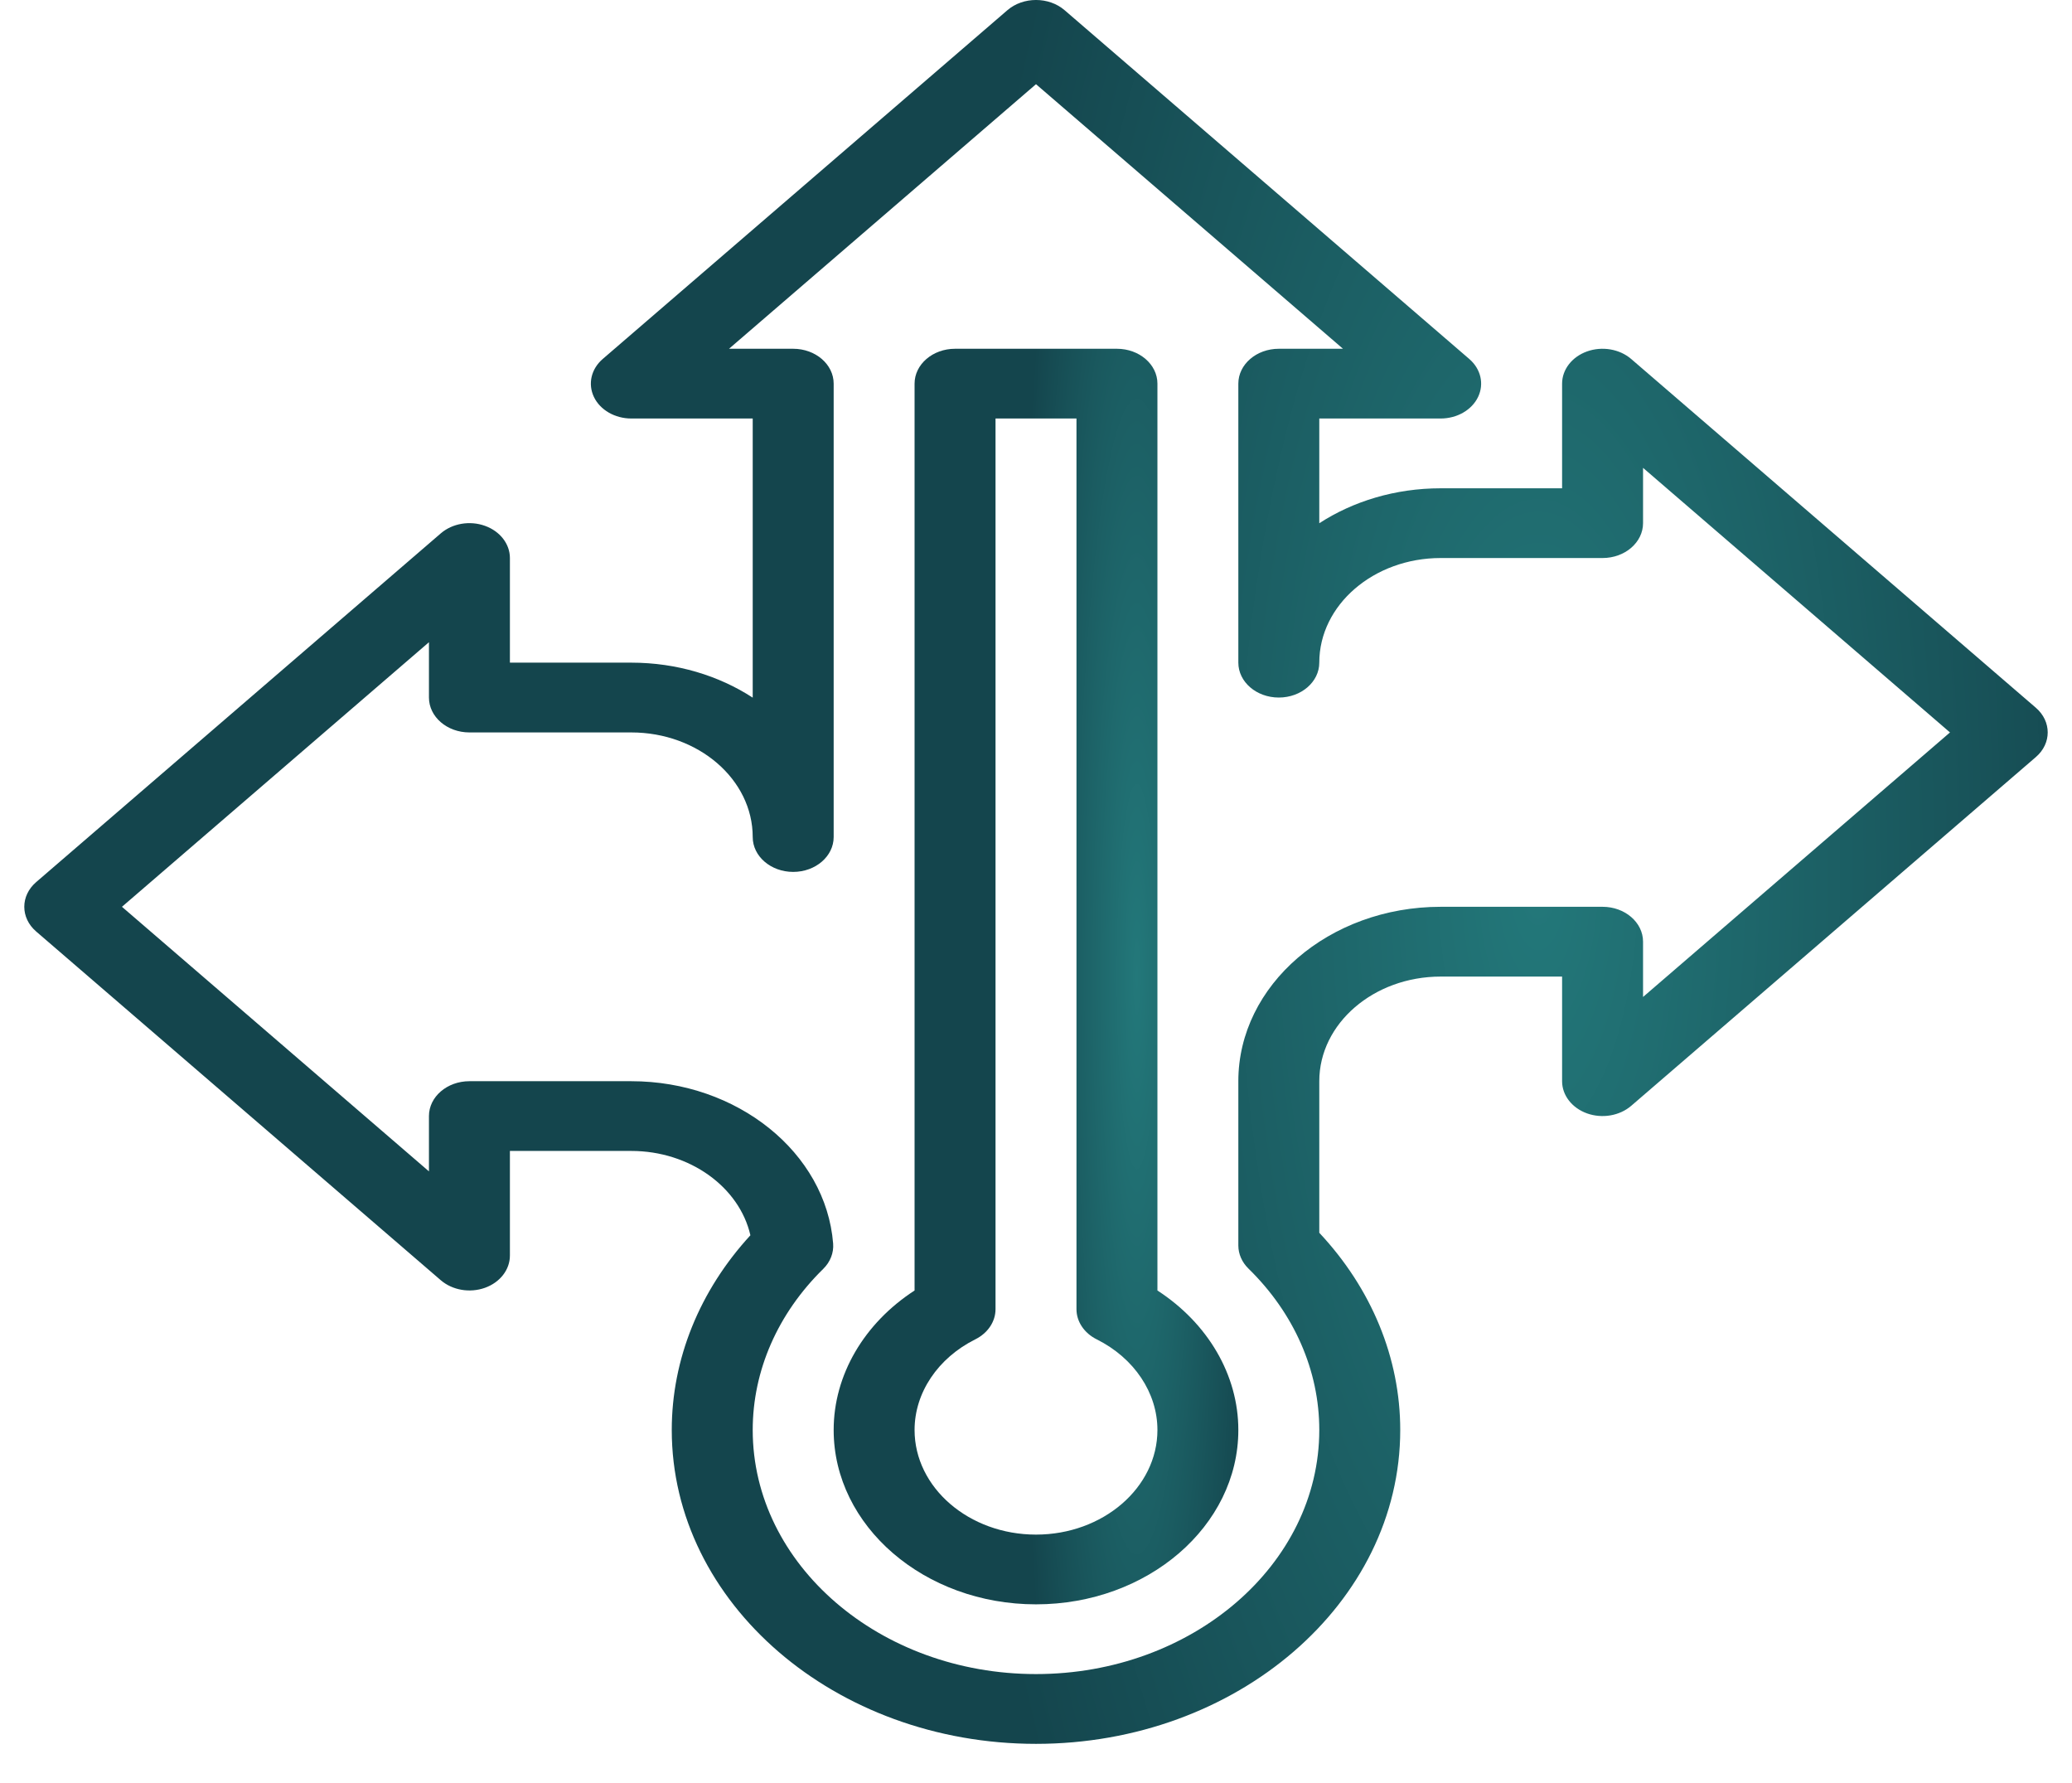
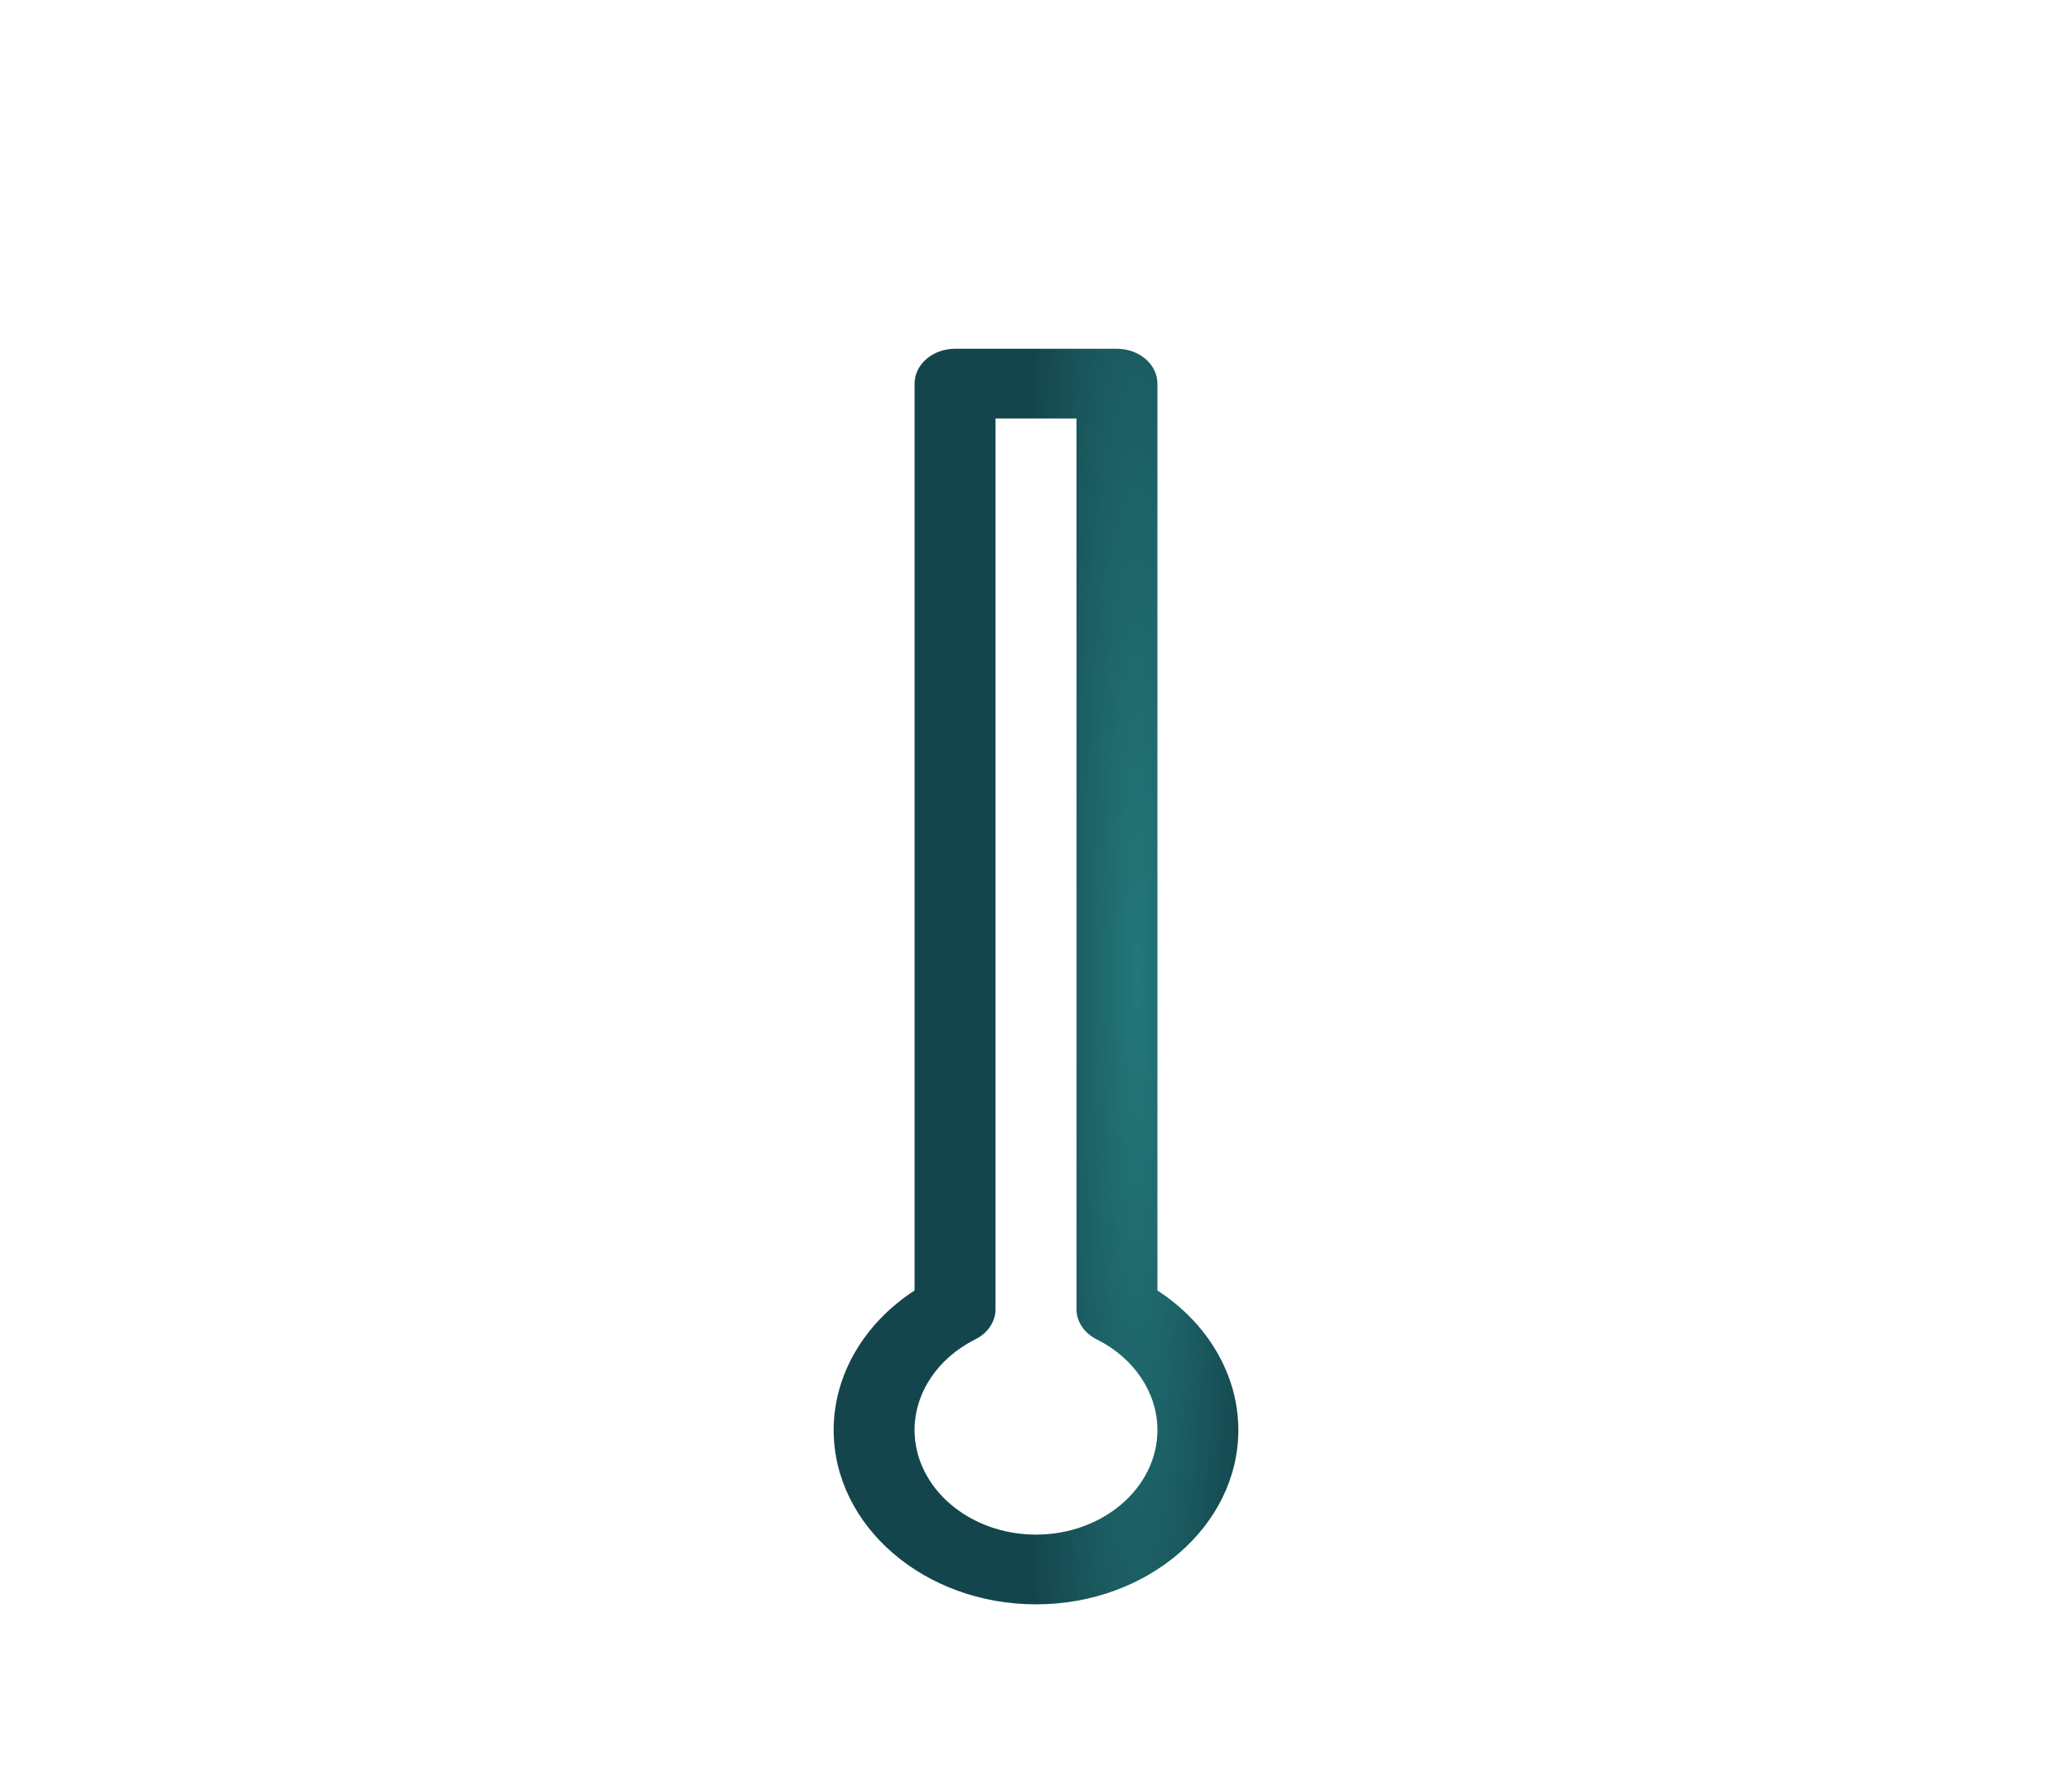
<svg xmlns="http://www.w3.org/2000/svg" width="43" height="37" viewBox="0 0 43 37" fill="none">
  <path d="M21.5 33.29C19.184 33.29 17.301 31.667 17.301 29.672C17.301 28.53 17.934 27.456 18.98 26.778V7.961C18.98 7.561 19.356 7.237 19.82 7.237H23.18C23.643 7.237 24.02 7.561 24.02 7.961V26.778C25.066 27.456 25.699 28.53 25.699 29.672C25.699 31.667 23.815 33.29 21.5 33.29ZM20.66 8.684V27.165C20.66 27.423 20.5 27.662 20.241 27.791C19.463 28.179 18.98 28.9 18.98 29.672C18.98 30.869 20.111 31.843 21.5 31.843C22.889 31.843 24.02 30.869 24.02 29.672C24.02 28.9 23.537 28.179 22.759 27.791C22.5 27.662 22.34 27.423 22.34 27.165V8.684H20.66Z" fill="url(#paint0_radial_299_2113)" />
-   <path d="M21.5 36.185C17.332 36.185 13.941 33.263 13.941 29.672C13.941 28.202 14.518 26.78 15.573 25.632C15.344 24.631 14.314 23.882 13.101 23.882H10.582V26.053C10.582 26.346 10.377 26.61 10.064 26.722C9.75 26.834 9.389 26.772 9.148 26.565L0.75 19.328C0.422 19.045 0.422 18.587 0.75 18.304L9.148 11.067C9.389 10.86 9.75 10.798 10.064 10.911C10.377 11.023 10.582 11.286 10.582 11.579V13.75H13.101C14.046 13.75 14.919 14.02 15.621 14.476V8.684H13.101C12.762 8.684 12.456 8.508 12.326 8.238C12.196 7.967 12.268 7.656 12.508 7.449L20.906 0.212C21.234 -0.071 21.766 -0.071 22.094 0.212L30.492 7.449C30.732 7.656 30.804 7.967 30.674 8.238C30.544 8.508 30.238 8.684 29.898 8.684H27.379V10.857C28.081 10.402 28.954 10.132 29.898 10.132H32.418V7.961C32.418 7.668 32.623 7.404 32.936 7.292C33.25 7.18 33.611 7.242 33.852 7.449L42.25 14.686C42.578 14.969 42.578 15.427 42.25 15.709L33.852 22.946C33.611 23.153 33.25 23.215 32.936 23.103C32.623 22.991 32.418 22.727 32.418 22.435V20.264H29.898C28.509 20.264 27.379 21.238 27.379 22.435V25.58C28.464 26.737 29.059 28.179 29.059 29.672C29.059 33.263 25.668 36.185 21.5 36.185ZM9.742 22.435H13.101C15.3 22.435 17.14 23.915 17.29 25.804C17.305 25.996 17.231 26.186 17.083 26.331C16.14 27.256 15.621 28.442 15.621 29.672C15.621 32.465 18.258 34.737 21.5 34.737C24.742 34.737 27.379 32.465 27.379 29.672C27.379 28.438 26.857 27.249 25.909 26.323C25.774 26.191 25.699 26.02 25.699 25.844V22.435C25.699 20.439 27.583 18.816 29.898 18.816H33.258C33.722 18.816 34.098 19.14 34.098 19.54V20.687L40.468 15.198L34.098 9.708V10.855C34.098 11.255 33.722 11.579 33.258 11.579H29.898C28.509 11.579 27.379 12.553 27.379 13.75C27.379 14.15 27.003 14.474 26.539 14.474C26.075 14.474 25.699 14.15 25.699 13.75V7.961C25.699 7.561 26.075 7.237 26.539 7.237H27.871L21.5 1.747L15.129 7.237H16.461C16.925 7.237 17.301 7.561 17.301 7.961V17.369C17.301 17.768 16.925 18.092 16.461 18.092C15.997 18.092 15.621 17.768 15.621 17.369C15.621 16.172 14.491 15.198 13.101 15.198H9.742C9.278 15.198 8.902 14.874 8.902 14.474V13.326L2.531 18.816L8.902 24.306V23.158C8.902 22.759 9.278 22.435 9.742 22.435Z" fill="url(#paint1_radial_299_2113)" />
  <defs>
    <radialGradient id="paint0_radial_299_2113" cx="0" cy="0" r="1" gradientUnits="userSpaceOnUse" gradientTransform="translate(23.593 20.264) rotate(-180) scale(2.515 24.084)">
      <stop stop-color="#23787A" />
      <stop offset="1" stop-color="#14454D" />
    </radialGradient>
    <radialGradient id="paint1_radial_299_2113" cx="0" cy="0" r="1" gradientUnits="userSpaceOnUse" gradientTransform="translate(31.965 18.093) rotate(-180) scale(12.576 33.451)">
      <stop stop-color="#23787A" />
      <stop offset="1" stop-color="#14454D" />
    </radialGradient>
  </defs>
</svg>